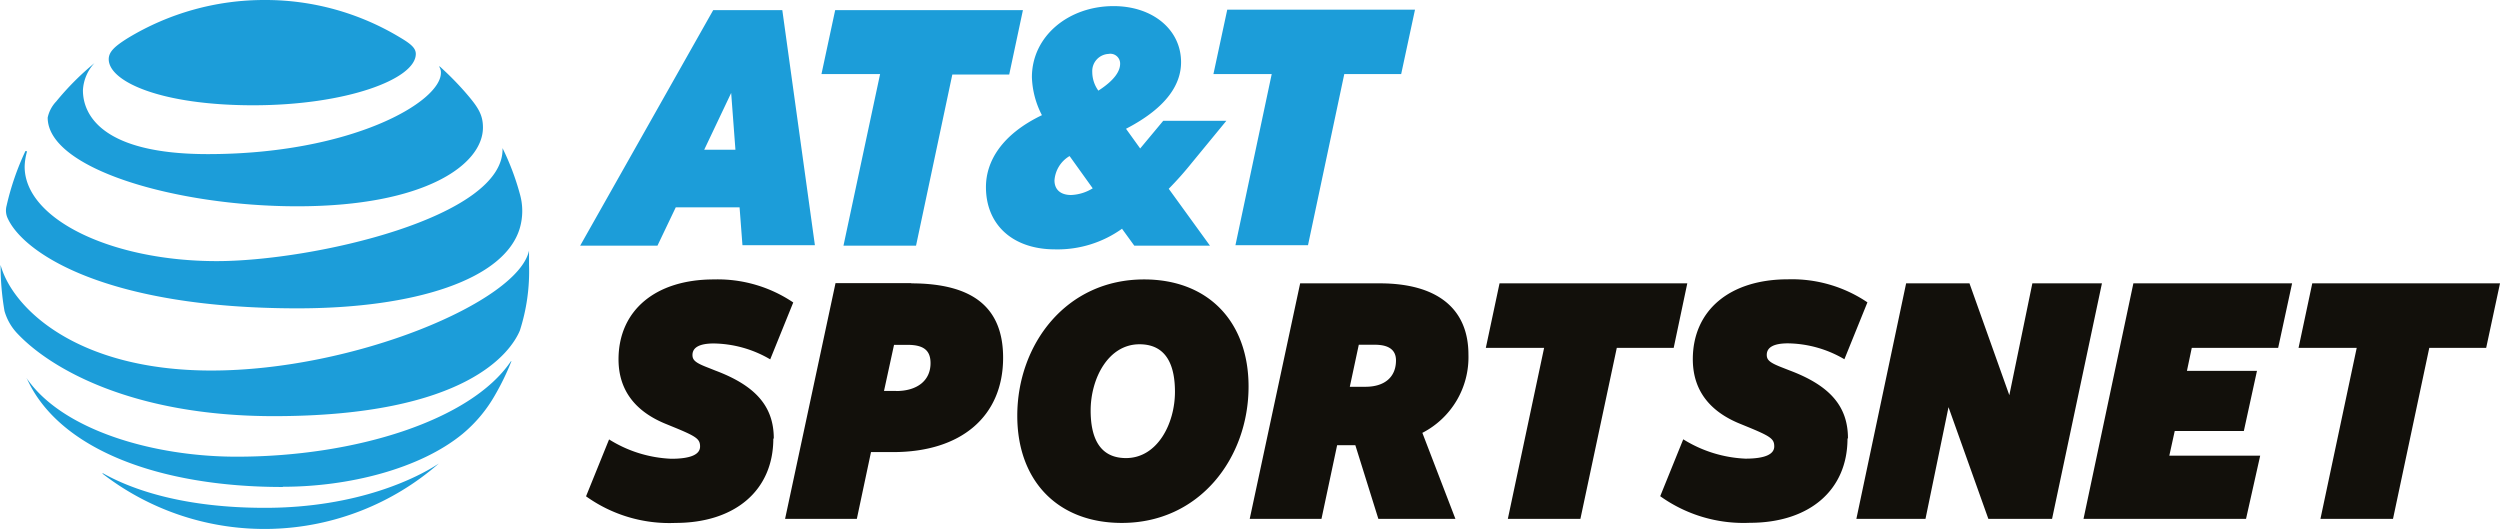
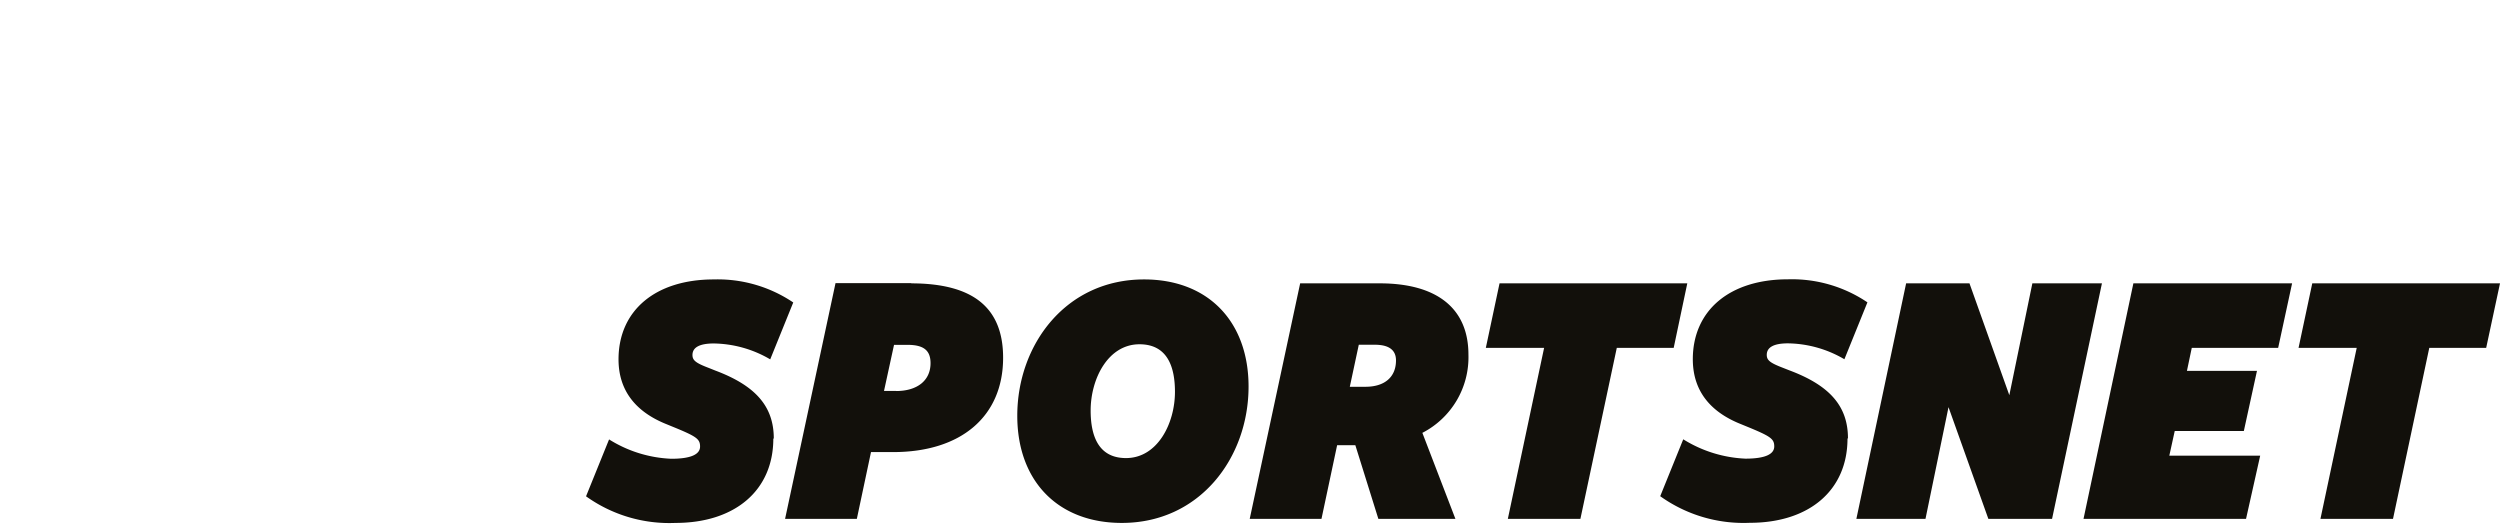
<svg xmlns="http://www.w3.org/2000/svg" viewBox="0 0 217.05 45.93">
  <title>customer_at_and_t_sportsnet</title>
  <g id="Vrstva_2" data-name="Vrstva 2">
    <g id="customers">
      <g id="customer_at_and_t_sportsnet">
        <path d="M99.32,24.26c-6.79,0-11,5.67-11,11.84,0,5.61,3.48,9.3,9.08,9.3,6.78,0,11-5.67,11-11.84,0-5.61-3.48-9.3-9.07-9.3M97.76,39.77c-2.44,0-3.07-2-3.07-4.13,0-2.75,1.51-5.75,4.24-5.75,2.45,0,3.08,2,3.08,4.13,0,2.75-1.52,5.75-4.25,5.75M182.49,24.6l-4.33,20.45h-5.53l-3.46-9.7-2,9.7h-6l4.32-20.45h5.5l3.46,9.71,2-9.71Zm-55,6.19c0-4-2.71-6.19-7.71-6.19h-6.9L108.5,45.05h6.23l1.36-6.4h1.58l2,6.4h6.69l-2.87-7.47a7.38,7.38,0,0,0,4-6.79m-8.94,2.79h-1.36l.78-3.65h1.39c1.23,0,1.84.46,1.84,1.36,0,1.46-1,2.29-2.65,2.29m-39.41-9h-6.6L68.16,45.05h6.23l1.23-5.8h1.92c5.92,0,9.55-3.11,9.55-8.19,0-4.34-2.59-6.46-8-6.46m-1.29,9.34H76.75l.87-4h1.17c1.4,0,2,.48,2,1.59,0,1.5-1.14,2.42-3,2.42M185.22,24.6H199l-1.21,5.6h-7.5l-.42,2h6.08l-1.14,5.22h-6l-.47,2.14h7.89L195,45.05H180.89ZM67.14,38.08c0,4.48-3.31,7.32-8.5,7.32a12.41,12.41,0,0,1-7.76-2.31l2-4.94a11,11,0,0,0,5.4,1.68c1.77,0,2.5-.41,2.5-1.06s-.29-.87-2.35-1.71l-.56-.23c-2.76-1.1-4.17-3-4.17-5.63,0-4.25,3.21-6.94,8.27-6.94a11.73,11.73,0,0,1,6.9,2l-2,4.94a9.93,9.93,0,0,0-4.9-1.38c-1.21,0-1.85.33-1.85,1,0,.46.27.69,1.43,1.13l.55.22c3.52,1.32,5.08,3.13,5.08,5.9m93.22,0c0,4.48-3.3,7.32-8.49,7.32a12.42,12.42,0,0,1-7.77-2.31l2-4.94a11.1,11.1,0,0,0,5.4,1.68c1.77,0,2.5-.41,2.5-1.06s-.29-.87-2.34-1.71l-.56-.23c-2.77-1.1-4.17-3-4.17-5.63,0-4.25,3.21-6.94,8.26-6.94a11.71,11.71,0,0,1,6.9,2l-2,4.94a9.91,9.91,0,0,0-4.9-1.38c-1.21,0-1.84.33-1.84,1,0,.46.27.69,1.42,1.13l.56.22c3.52,1.32,5.07,3.13,5.07,5.9M217.05,24.6l-1.2,5.6h-4.94l-3.15,14.85h-6.3l3.15-14.85h-5.05l1.19-5.6Zm-71.74,5.6h-4.94l-3.16,14.85h-6.3l3.15-14.85H129l1.19-5.6h16.3Z" fill="#12100b" />
-         <path d="M8.88,41.11a23,23,0,0,0,29.22-.87s0-.07,0,0c-1.81,1.21-7,3.85-15.1,3.85-7.07,0-11.54-1.58-14.06-3,0,0-.06,0,0,0m15.65,1.17c5.65,0,11.86-1.54,15.57-4.59A12.21,12.21,0,0,0,43,34.26a21.83,21.83,0,0,0,1.39-2.87c0-.05,0-.07-.05,0-3.46,5.09-13.46,8.26-23.79,8.26-7.3,0-15.15-2.33-18.22-6.79,0-.05-.07,0,0,0C5.1,39,13.79,42.28,24.53,42.28M18.35,32.17C6.6,32.17,1.05,26.7.05,23c0-.05,0,0,0,0a23.55,23.55,0,0,0,.34,4,4.7,4.7,0,0,0,1.16,2c2.85,3,9.94,7.13,22.23,7.13,16.74,0,20.57-5.58,21.35-7.42A16.76,16.76,0,0,0,45.93,23c0-.49,0-.87,0-1.25,0-.06,0-.07,0,0C45,26.2,30.71,32.17,18.35,32.17M2.21,13.11A23.05,23.05,0,0,0,.57,17.87,1.6,1.6,0,0,0,.69,19c1.41,3,8.54,7.77,25.16,7.77,10.14,0,18-2.49,19.29-7a5.34,5.34,0,0,0,0-2.91,22.12,22.12,0,0,0-1.51-4s0,0,0,0c.2,6-16.43,9.81-24.82,9.81-9.08,0-16.67-3.62-16.67-8.2a5.19,5.19,0,0,1,.21-1.33c0-.05,0-.05,0,0M38.13,5.79a.9.9,0,0,1,.15.53c0,2.55-7.81,7.06-20.24,7.06C8.91,13.38,7.2,10,7.2,7.84a3.73,3.73,0,0,1,1-2.36c0-.05,0-.06,0,0A23.86,23.86,0,0,0,4.88,8.81a2.9,2.9,0,0,0-.74,1.4c0,4.46,11.19,7.7,21.66,7.7,11.15,0,16.13-3.64,16.13-6.84,0-1.15-.45-1.81-1.58-3.11a26.72,26.72,0,0,0-2.18-2.2s-.06,0,0,0M34.71,3.24A22.61,22.61,0,0,0,23,0,22.86,22.86,0,0,0,11.06,3.33C10,4,9.44,4.48,9.44,5.14c0,1.94,4.52,4,12.55,4S36.1,6.88,36.1,4.68c0-.52-.46-.89-1.39-1.44M97.42,19.87l1.06,1.46h6.57l-3.58-4.94a29.36,29.36,0,0,0,2-2.25l3-3.65h-5.48l-2,2.4-1.23-1.71c3.71-1.92,4.78-4,4.78-5.78,0-2.83-2.46-4.87-5.86-4.87-3.92,0-7.09,2.62-7.09,6.17A7.67,7.67,0,0,0,90.46,10c-3.48,1.67-4.86,4-4.86,6.24,0,3.29,2.34,5.41,6,5.41a9.62,9.62,0,0,0,5.84-1.81M96.25,4.68a.85.85,0,0,1,1,.85c0,.61-.43,1.4-1.89,2.34a2.78,2.78,0,0,1-.53-1.63,1.49,1.49,0,0,1,1.46-1.56m-3.42,8.88,2,2.79a3.86,3.86,0,0,1-1.88.58c-.9,0-1.44-.46-1.44-1.27a2.67,2.67,0,0,1,1.29-2.1M58.67,18h5.54l.25,3.29h6.29L67.92.88h-6L50.37,21.33h6.71Zm4.81-9.93L63.85,13H61.14Zm46.93-1.64h-5.06l1.2-5.59h16.3l-1.2,5.59h-4.94l-3.15,14.86h-6.3Zm-34,0H71.32L72.51.88h16.3L87.62,6.47H82.68L79.53,21.33h-6.3Z" fill="#1c9dd9" />
      </g>
    </g>
  </g>
</svg>